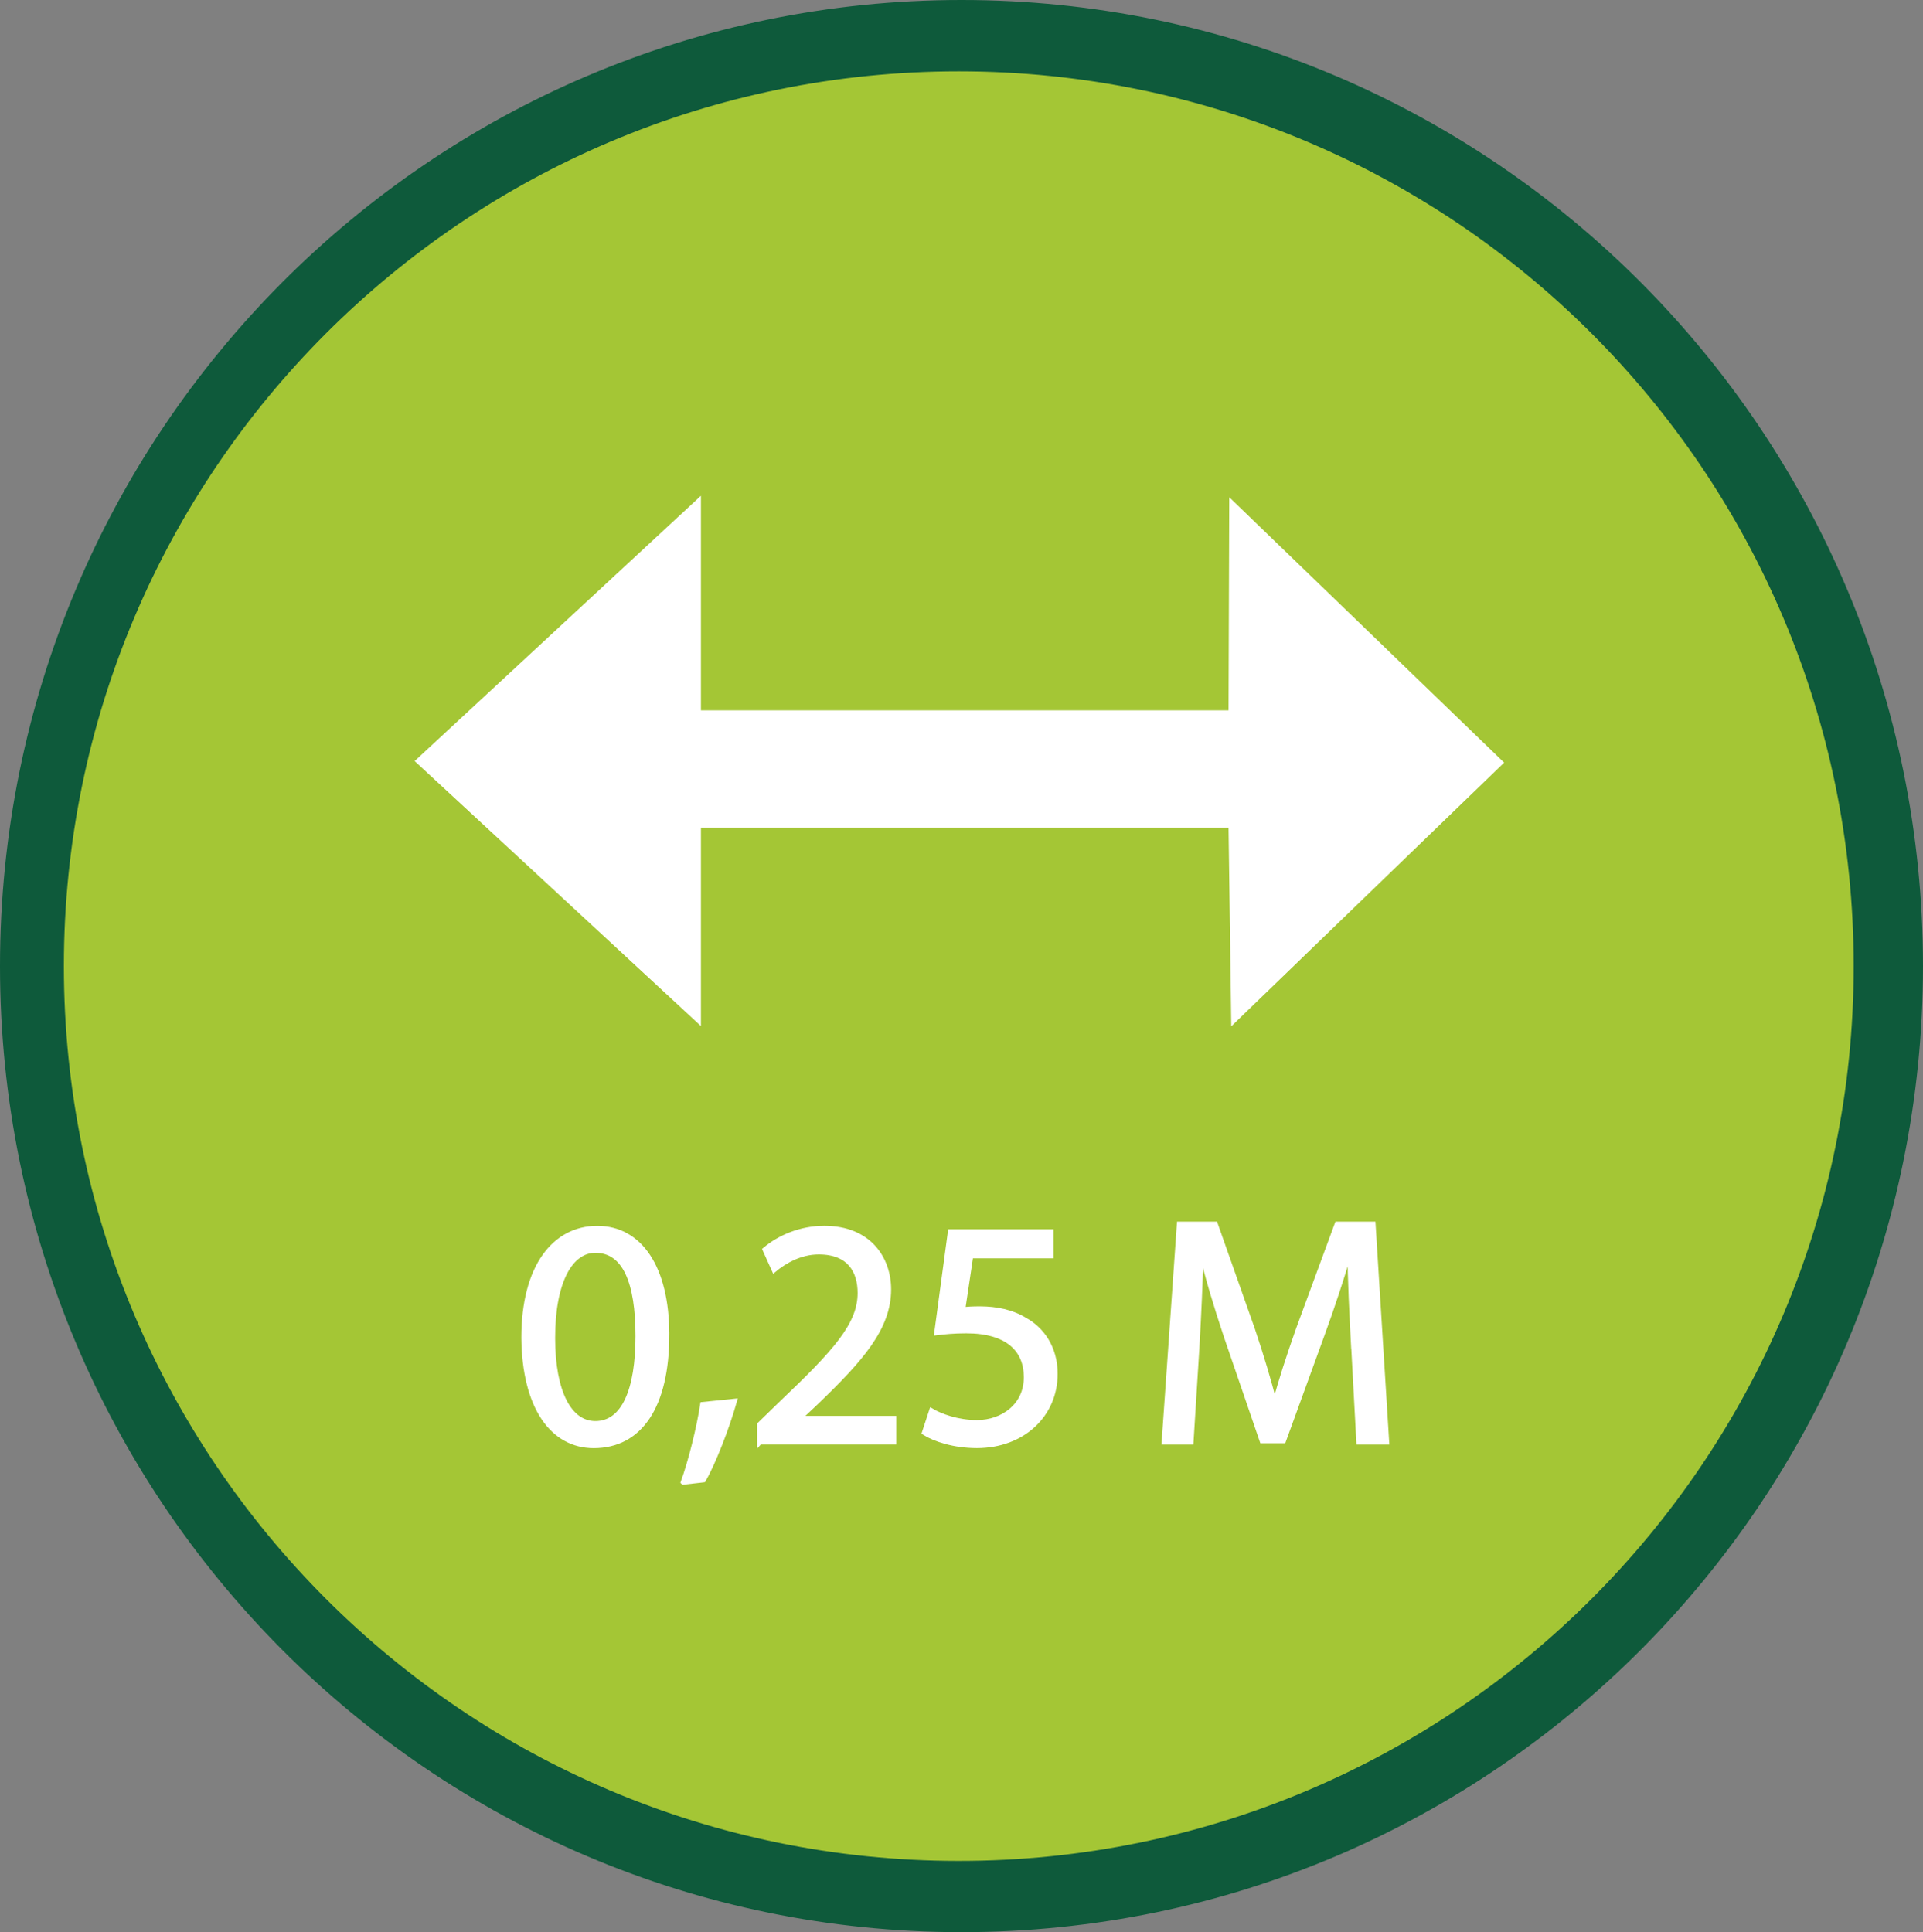
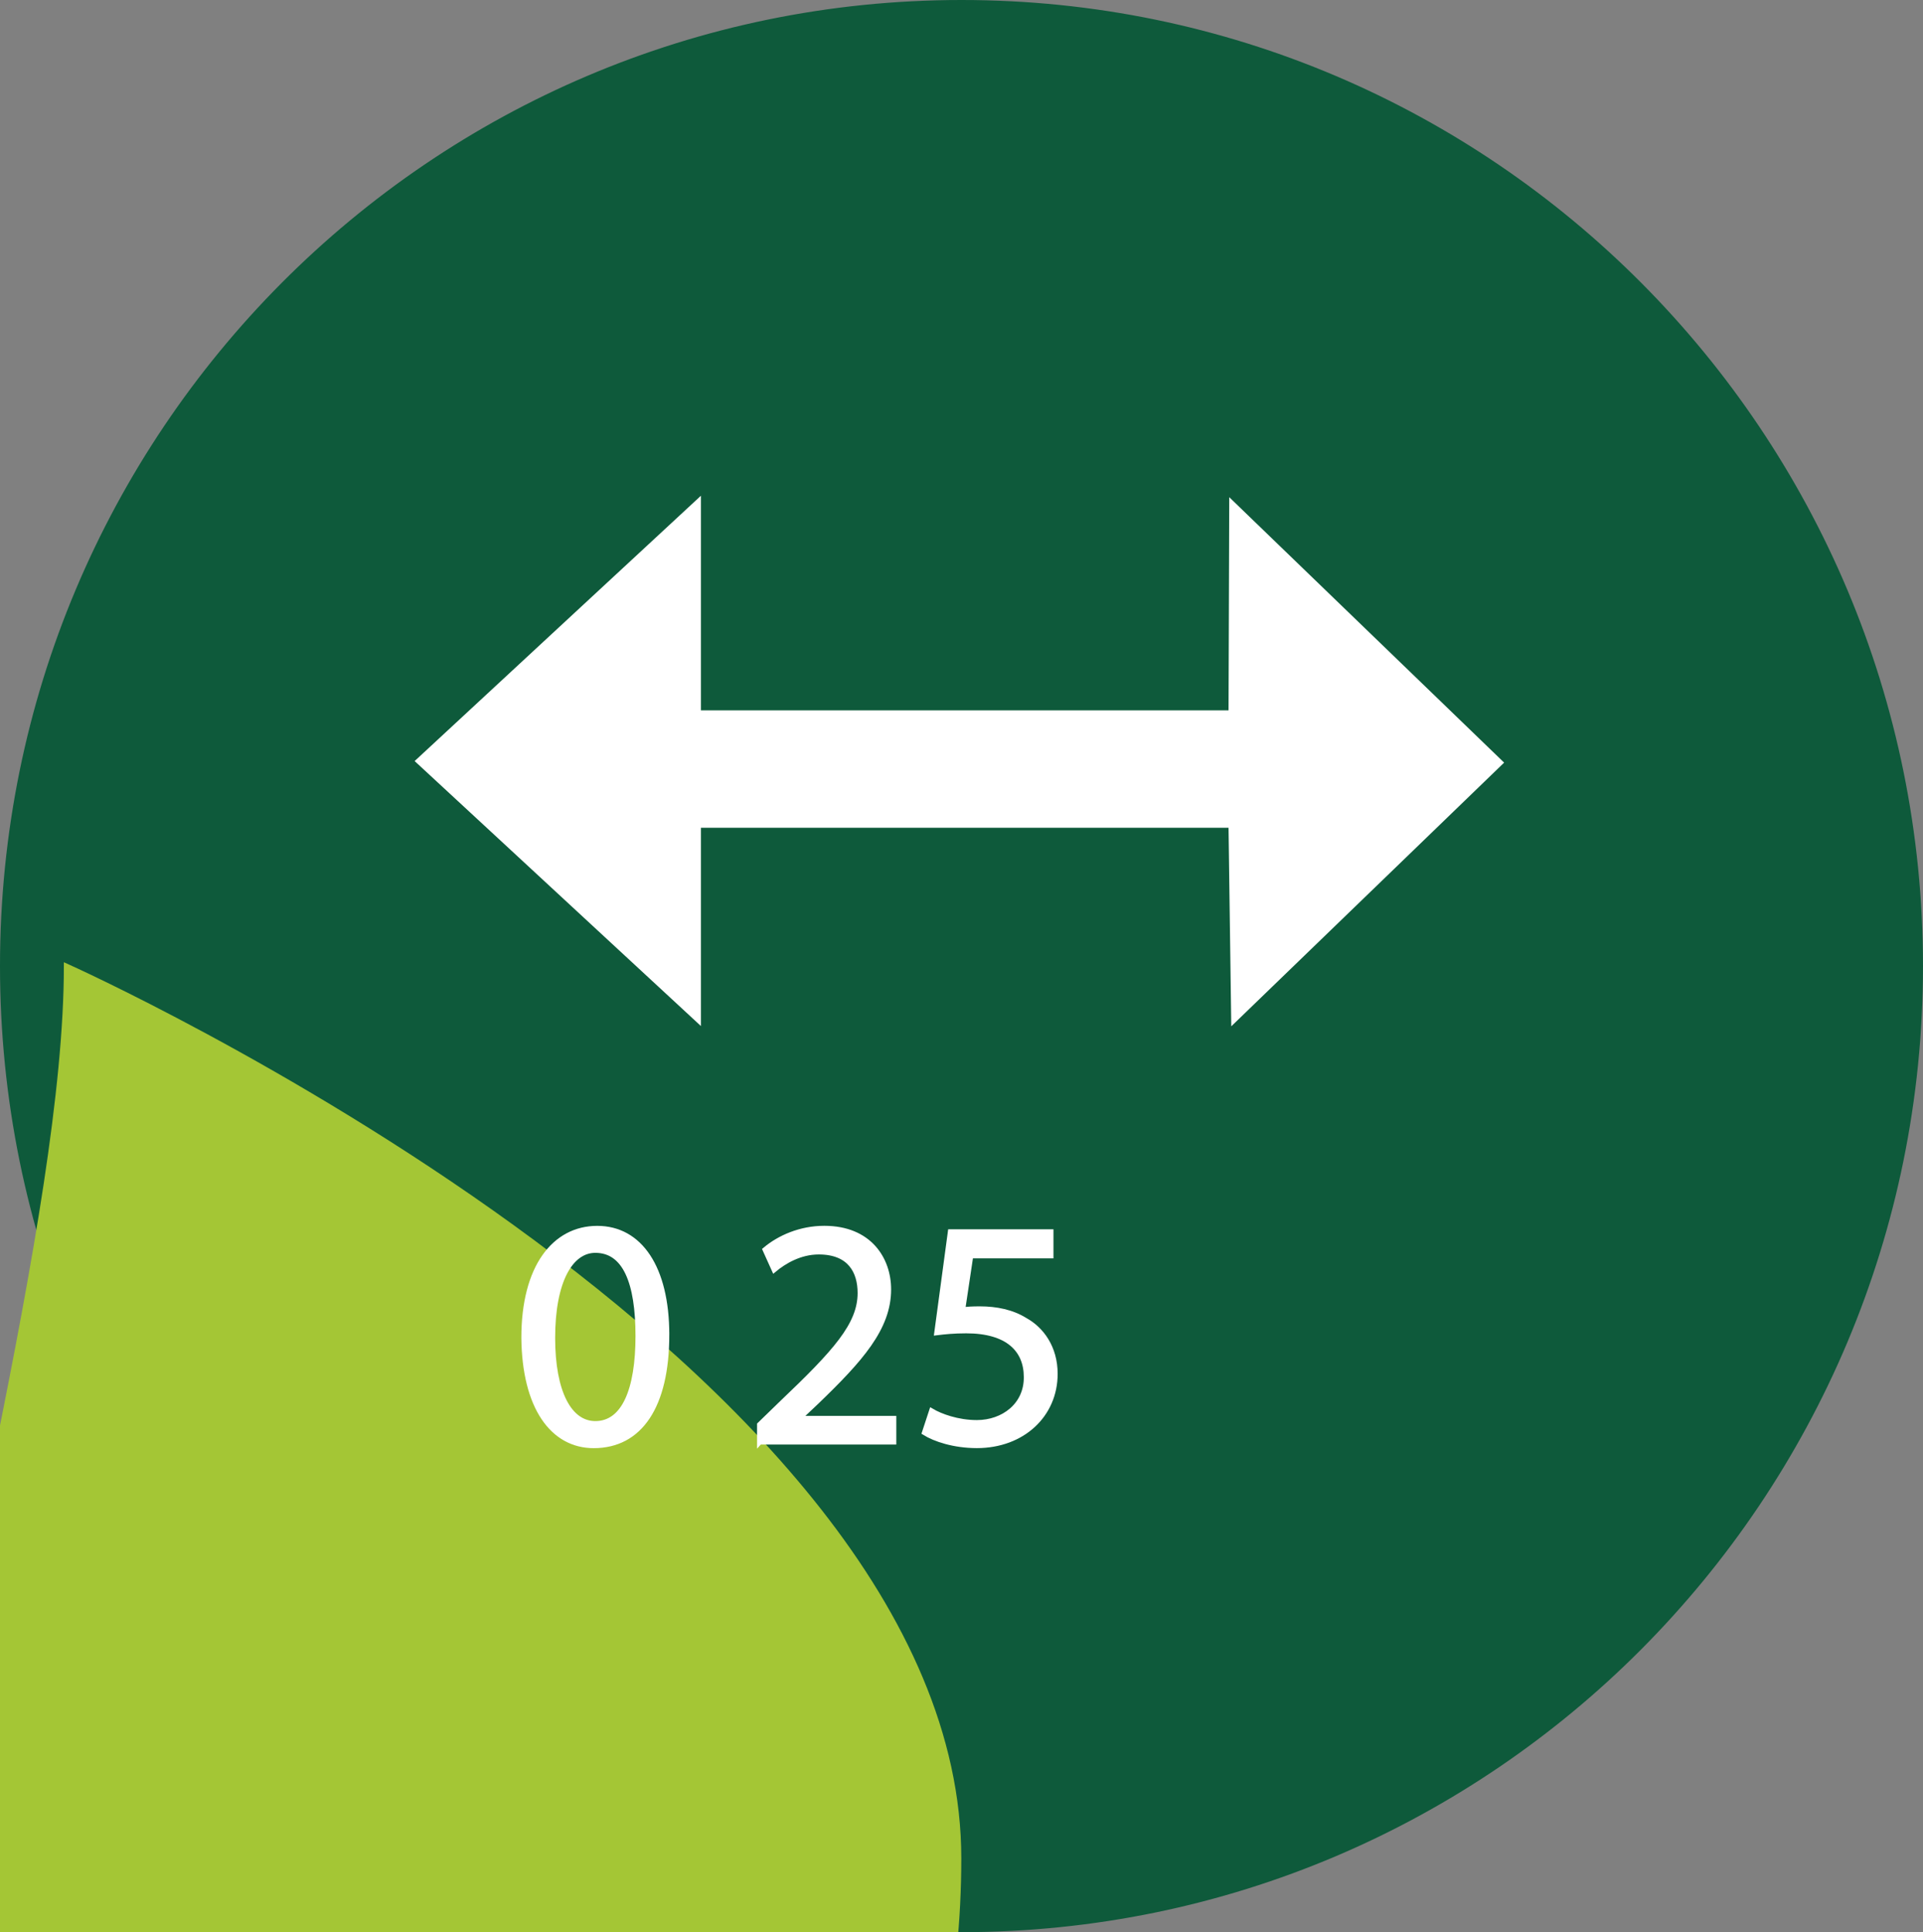
<svg xmlns="http://www.w3.org/2000/svg" id="Layer_1" data-name="Layer 1" viewBox="0 0 380.58 382.45">
  <rect x="0" y="0" width="380.58" height="382.45" fill="#808080" stroke="none" />
  <defs>
    <style>
      .cls-1 {
        stroke: #fff;
      }

      .cls-1, .cls-2 {
        fill: #fff;
      }

      .cls-1, .cls-3, .cls-4 {
        stroke-miterlimit: 10;
      }

      .cls-3 {
        fill: #a4c635;
        stroke: #a4c635;
      }

      .cls-4 {
        fill: #0e5a3b;
        stroke: #0e5a3b;
      }
    </style>
  </defs>
  <path class="cls-4" d="M.5,191.22C.5,85.89,85.47.5,190.29.5s189.79,85.39,189.79,190.72-84.97,190.72-189.79,190.72S.5,296.56.5,191.22Z" />
-   <path class="cls-3" d="M13.14,191.23C13.14,93.7,92.21,14.62,189.75,14.62s176.61,79.07,176.61,176.61-79.07,176.61-176.61,176.61S13.14,288.77,13.14,191.23Z" />
+   <path class="cls-3" d="M13.14,191.23s176.61,79.07,176.61,176.61-79.07,176.61-176.61,176.61S13.14,288.77,13.14,191.23Z" />
  <g>
    <path class="cls-1" d="M131.96,264.19c0,14.14-5.31,21.95-14.46,21.95-8.13,0-13.69-7.61-13.82-21.37,0-14.01,6.08-21.63,14.52-21.63s13.76,7.81,13.76,21.05ZM109.37,264.82c0,10.81,3.33,16.96,8.45,16.96,5.7,0,8.45-6.72,8.45-17.34s-2.56-16.96-8.45-16.96c-4.86,0-8.45,6.01-8.45,17.34Z" />
-     <path class="cls-1" d="M135.23,293.36c1.41-3.84,3.14-10.69,3.84-15.36l6.27-.64c-1.54,5.44-4.35,12.54-6.14,15.55l-3.97.45Z" />
    <path class="cls-1" d="M150.33,285.43v-3.45l4.42-4.29c10.62-10.11,15.48-15.49,15.48-21.76,0-4.22-1.98-8.13-8.19-8.13-3.77,0-6.91,1.92-8.83,3.52l-1.79-3.97c2.82-2.37,6.98-4.22,11.71-4.22,8.96,0,12.73,6.14,12.73,12.09,0,7.68-5.57,13.89-14.33,22.33l-3.26,3.07v.13h18.62v4.67h-26.55Z" />
    <path class="cls-1" d="M207.99,248.57h-15.87l-1.6,10.69c.96-.13,1.85-.19,3.39-.19,3.26,0,6.4.64,8.96,2.24,3.26,1.79,5.95,5.44,5.95,10.62,0,8.13-6.46,14.2-15.49,14.2-4.54,0-8.32-1.28-10.37-2.56l1.41-4.29c1.73,1.02,5.12,2.3,8.96,2.3,5.25,0,9.85-3.46,9.79-9.02,0-5.38-3.65-9.15-11.9-9.15-2.43,0-4.29.19-5.82.38l2.69-19.97h19.9v4.74Z" />
-     <path class="cls-1" d="M267.89,266.49c-.32-6.02-.7-13.31-.7-18.62h-.13c-1.53,4.99-3.26,10.43-5.44,16.38l-7.61,20.92h-4.22l-7.04-20.54c-2.05-6.14-3.71-11.65-4.93-16.76h-.13c-.13,5.38-.45,12.54-.83,19.07l-1.15,18.49h-5.31l3.01-43.13h7.1l7.36,20.86c1.79,5.31,3.2,10.05,4.35,14.53h.13c1.15-4.35,2.69-9.09,4.61-14.53l7.68-20.86h7.1l2.69,43.13h-5.5l-1.02-18.94Z" />
  </g>
  <polygon class="cls-2" points="297.68 150.95 243.28 98.41 243.14 140.6 138.72 140.6 138.72 98.12 82.06 150.64 138.72 203.09 138.72 163.84 243.14 163.84 243.68 203.14 297.68 150.95" />
</svg>